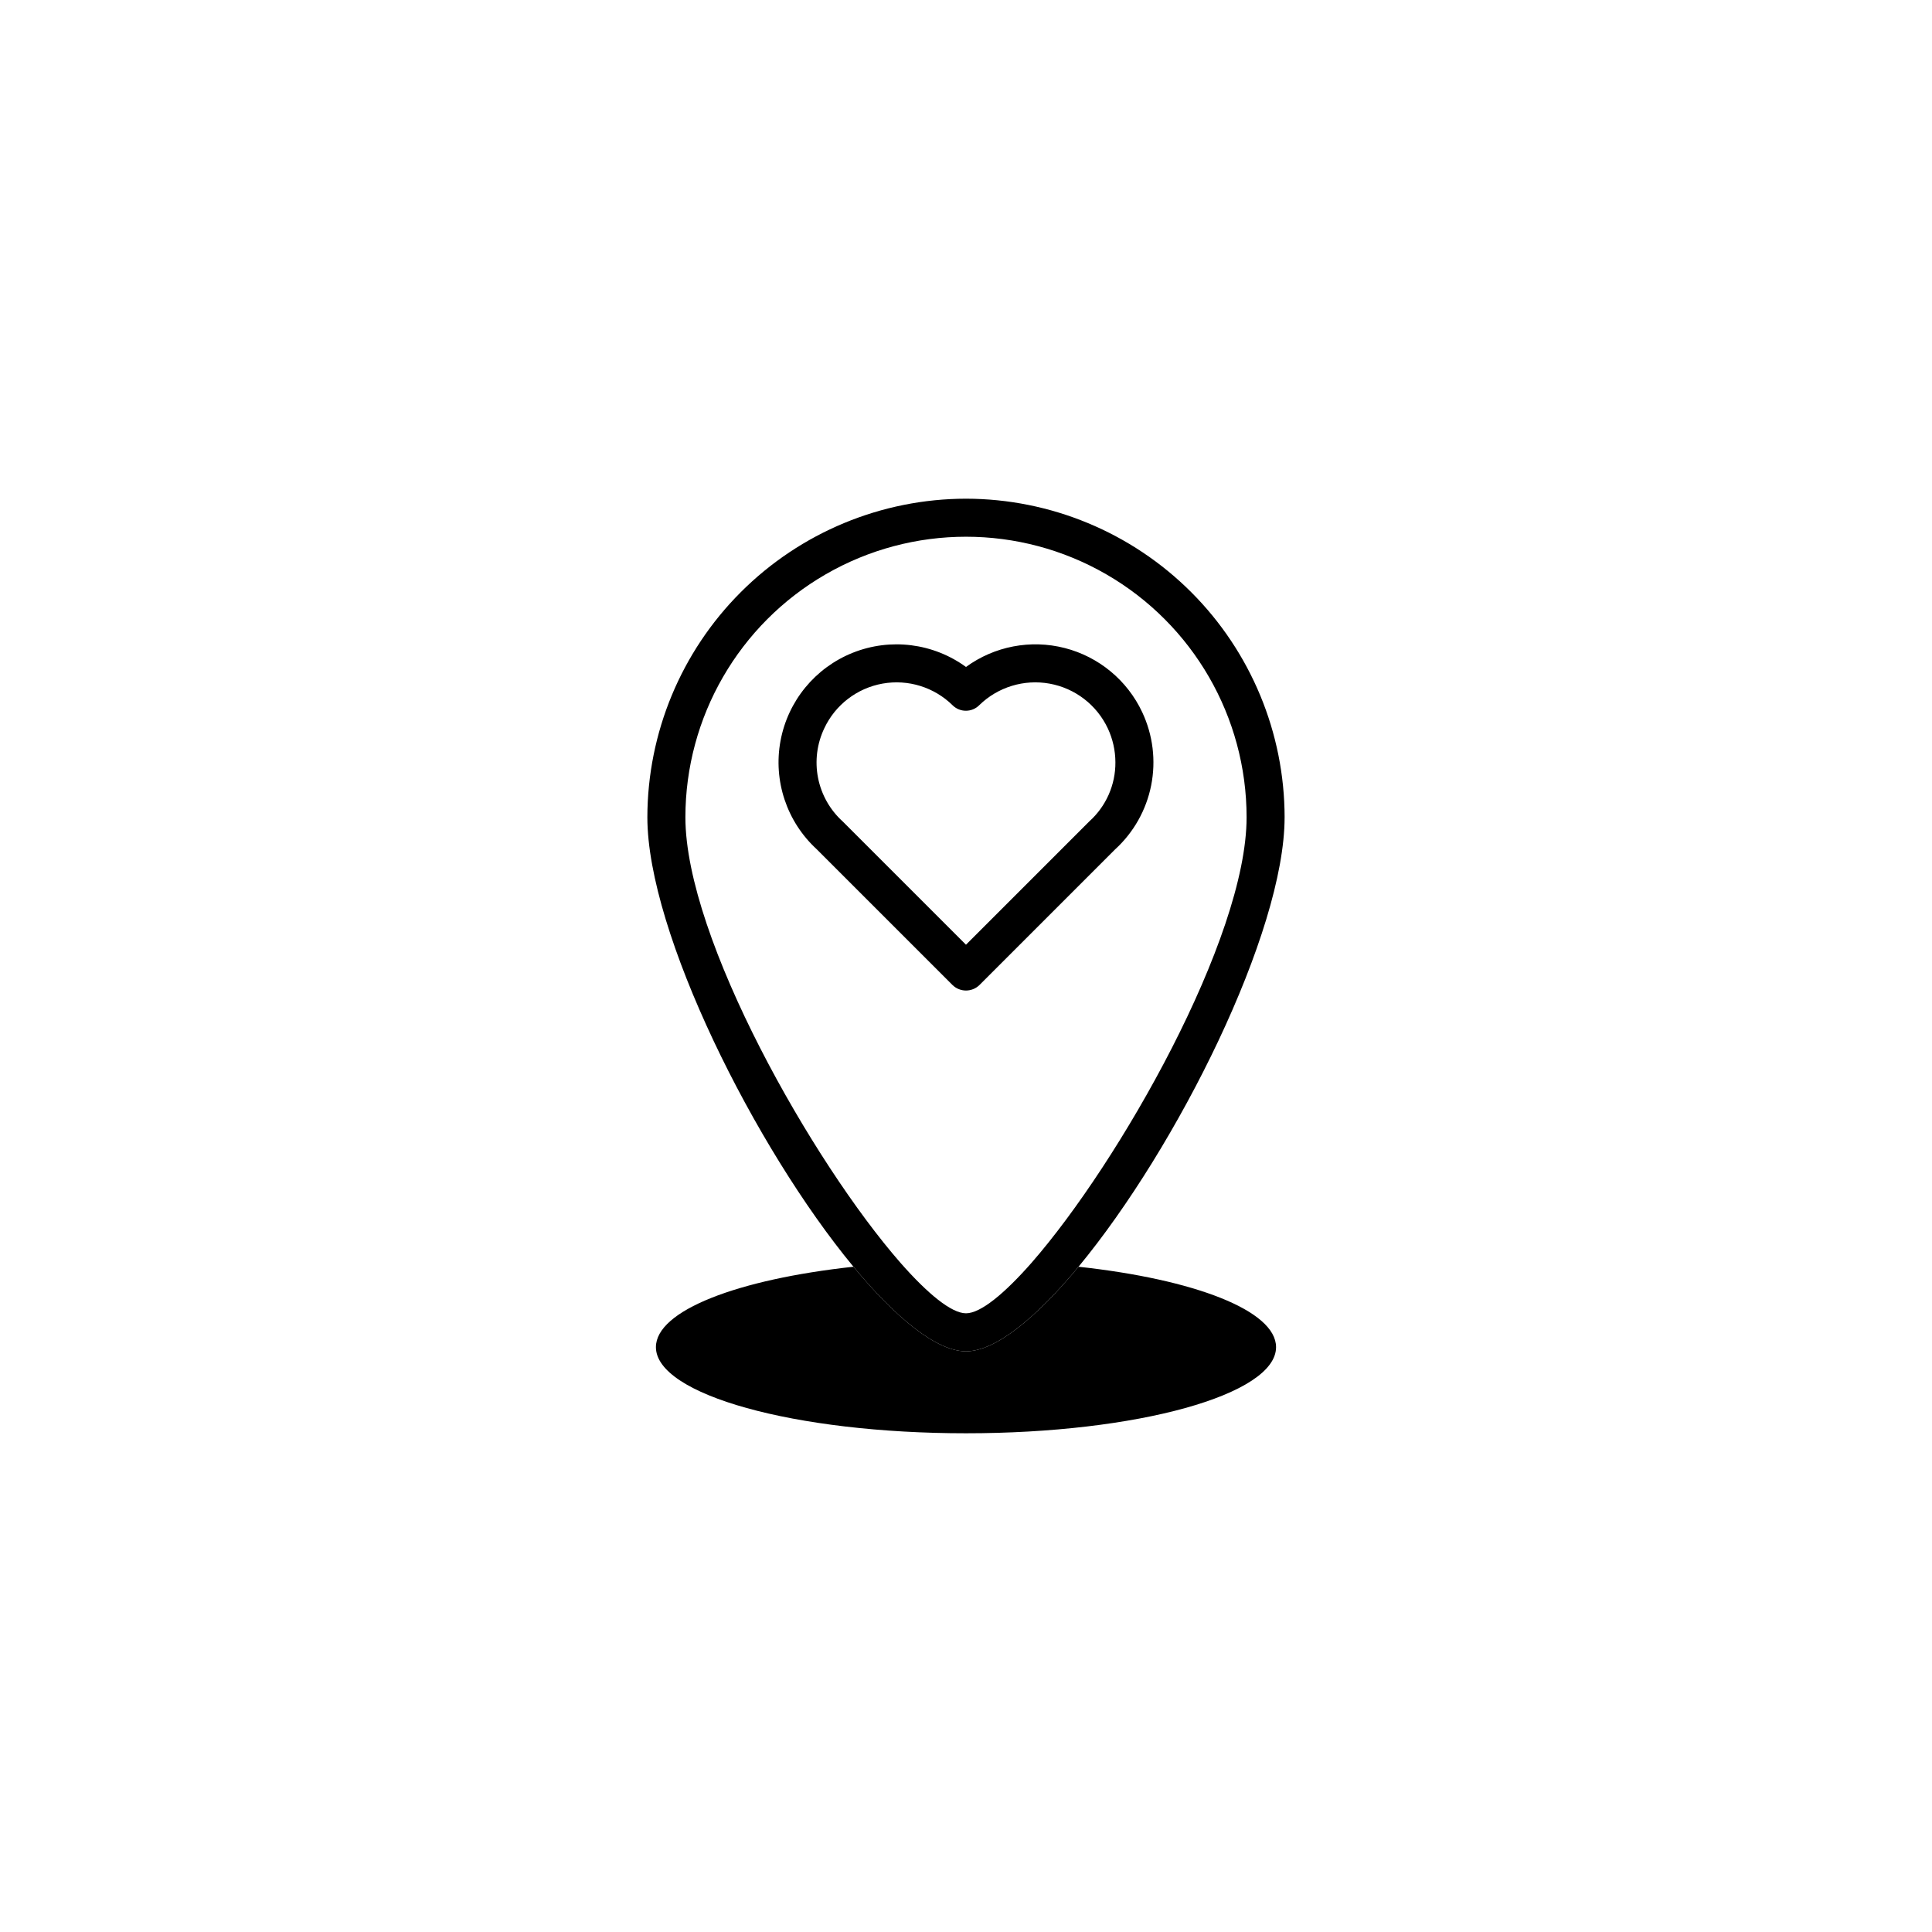
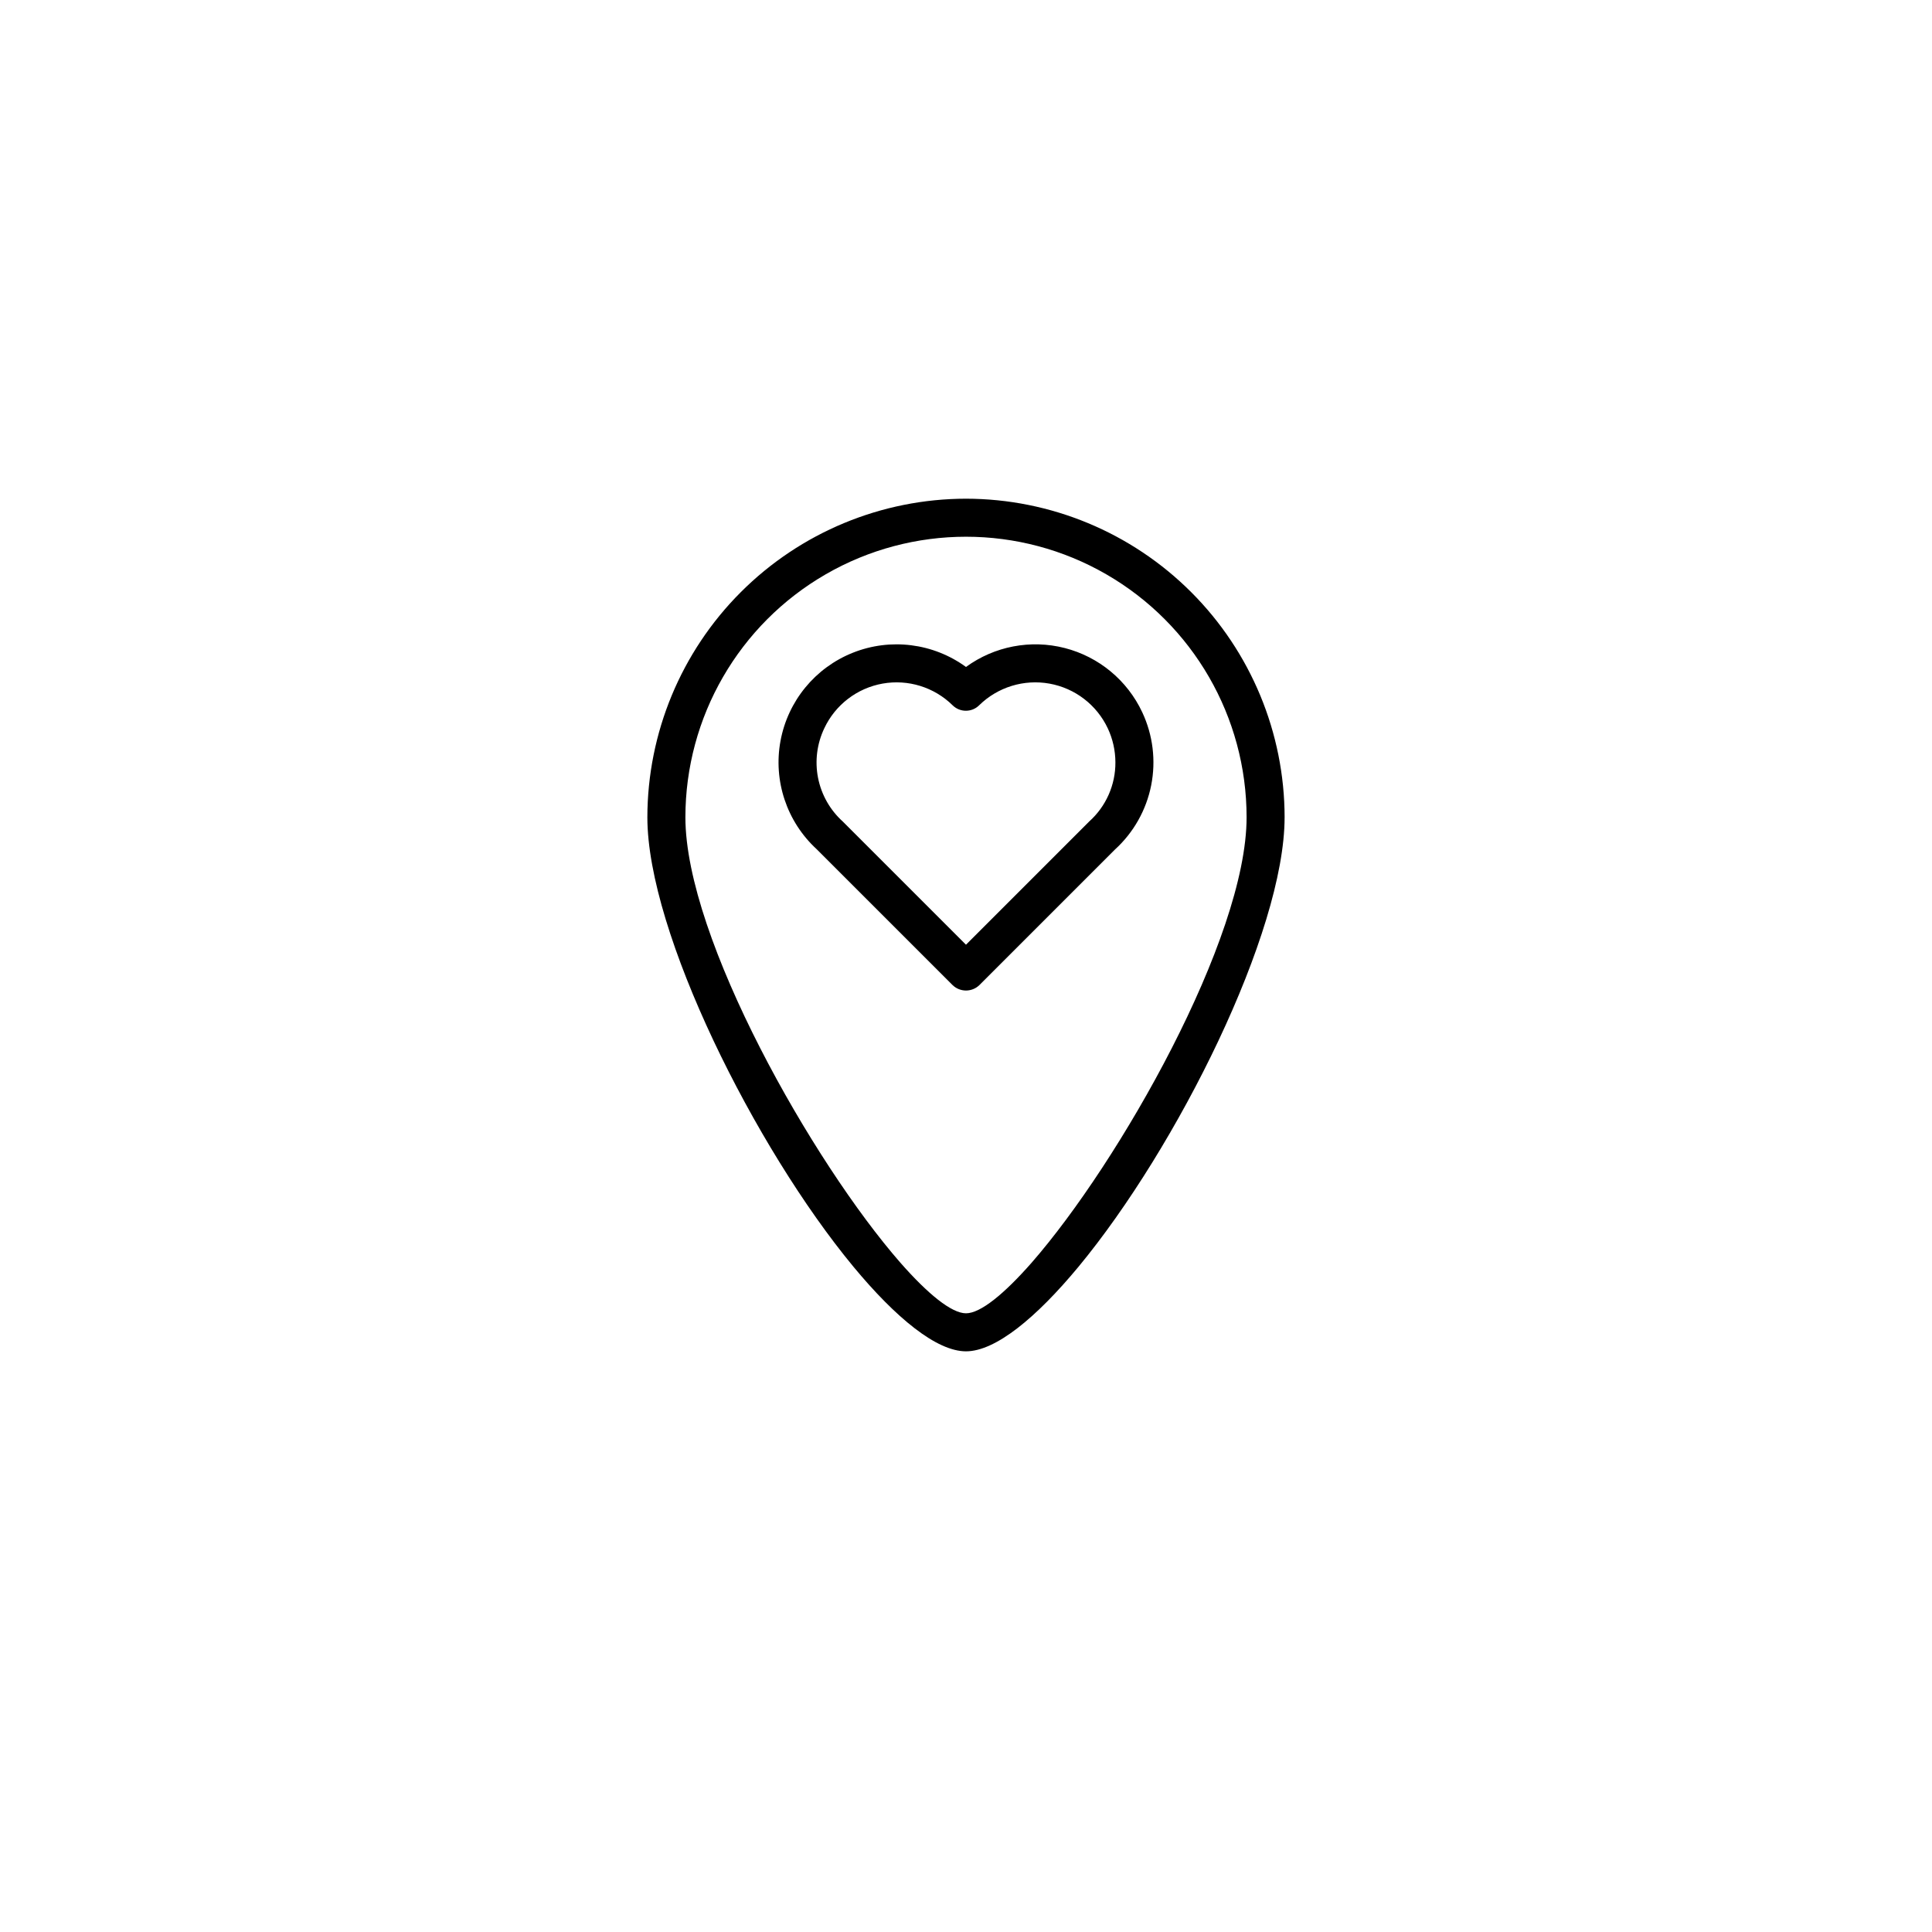
<svg xmlns="http://www.w3.org/2000/svg" fill="#000000" width="800px" height="800px" version="1.1" viewBox="144 144 512 512">
  <g>
    <path d="m446.7 332.74c-3.961-8.445-11.488-14.684-20.527-17.004-9.035-2.32-18.637-0.48-26.176 5.016-8.684-6.324-20.008-7.75-29.988-3.769-9.977 3.977-17.215 12.797-19.168 23.363-1.953 10.562 1.656 21.391 9.555 28.672l36.023 36.02c1.988 1.949 5.168 1.949 7.152 0l35.922-35.922c4.93-4.496 8.285-10.457 9.582-17 1.297-6.547 0.465-13.336-2.375-19.375zm-14.059 28.973-32.645 32.645-32.648-32.645c-3.375-3.047-5.672-7.102-6.555-11.559-0.879-4.457-0.293-9.082 1.668-13.18 2.926-6.211 8.684-10.613 15.441-11.816 6.758-1.199 13.68 0.949 18.566 5.769 1.965 1.926 5.117 1.902 7.051-0.051 4.918-4.801 11.852-6.926 18.617-5.707 6.762 1.219 12.516 5.637 15.441 11.855 1.316 2.809 2.004 5.867 2.016 8.965 0.047 5.996-2.484 11.723-6.953 15.723zm14.055-28.969 0.004-0.004c-3.961-8.445-11.488-14.684-20.527-17.004-9.035-2.32-18.637-0.48-26.176 5.016-8.684-6.324-20.008-7.75-29.988-3.769-9.977 3.977-17.215 12.797-19.168 23.363-1.953 10.562 1.656 21.391 9.555 28.672l36.023 36.02c1.988 1.949 5.168 1.949 7.152 0l35.922-35.922c4.93-4.496 8.285-10.457 9.582-17 1.297-6.547 0.465-13.336-2.375-19.375zm-14.055 28.969-32.645 32.645-32.648-32.645c-3.375-3.047-5.672-7.102-6.555-11.559-0.879-4.457-0.293-9.082 1.668-13.18 2.926-6.211 8.684-10.613 15.441-11.816 6.758-1.199 13.68 0.949 18.566 5.769 1.965 1.926 5.117 1.902 7.051-0.051 4.918-4.801 11.852-6.926 18.617-5.707 6.762 1.219 12.516 5.637 15.441 11.855 1.316 2.809 2.004 5.867 2.016 8.965 0.047 5.996-2.484 11.723-6.953 15.723zm14.055-28.969 0.004-0.004c-3.961-8.445-11.488-14.684-20.527-17.004-9.035-2.32-18.637-0.48-26.176 5.016-8.684-6.324-20.008-7.75-29.988-3.769-9.977 3.977-17.215 12.797-19.168 23.363-1.953 10.562 1.656 21.391 9.555 28.672l36.023 36.02c1.988 1.949 5.168 1.949 7.152 0l35.922-35.922c4.93-4.496 8.285-10.457 9.582-17 1.297-6.547 0.465-13.336-2.375-19.375zm-14.055 28.969-32.645 32.645-32.648-32.645c-3.375-3.047-5.672-7.102-6.555-11.559-0.879-4.457-0.293-9.082 1.668-13.18 2.926-6.211 8.684-10.613 15.441-11.816 6.758-1.199 13.68 0.949 18.566 5.769 1.965 1.926 5.117 1.902 7.051-0.051 4.918-4.801 11.852-6.926 18.617-5.707 6.762 1.219 12.516 5.637 15.441 11.855 1.316 2.809 2.004 5.867 2.016 8.965 0.047 5.996-2.484 11.723-6.953 15.723zm14.055-28.969 0.004-0.004c-3.961-8.445-11.488-14.684-20.527-17.004-9.035-2.32-18.637-0.48-26.176 5.016-8.684-6.324-20.008-7.75-29.988-3.769-9.977 3.977-17.215 12.797-19.168 23.363-1.953 10.562 1.656 21.391 9.555 28.672l36.023 36.02c1.988 1.949 5.168 1.949 7.152 0l35.922-35.922c4.93-4.496 8.285-10.457 9.582-17 1.297-6.547 0.465-13.336-2.375-19.375zm-14.055 28.969-32.645 32.645-32.648-32.645c-3.375-3.047-5.672-7.102-6.555-11.559-0.879-4.457-0.293-9.082 1.668-13.18 2.926-6.211 8.684-10.613 15.441-11.816 6.758-1.199 13.68 0.949 18.566 5.769 1.965 1.926 5.117 1.902 7.051-0.051 4.918-4.801 11.852-6.926 18.617-5.707 6.762 1.219 12.516 5.637 15.441 11.855 1.316 2.809 2.004 5.867 2.016 8.965 0.047 5.996-2.484 11.723-6.953 15.723zm14.055-28.969 0.004-0.004c-3.961-8.445-11.488-14.684-20.527-17.004-9.035-2.32-18.637-0.48-26.176 5.016-8.684-6.324-20.008-7.75-29.988-3.769-9.977 3.977-17.215 12.797-19.168 23.363-1.953 10.562 1.656 21.391 9.555 28.672l36.023 36.02c1.988 1.949 5.168 1.949 7.152 0l35.922-35.922c4.93-4.496 8.285-10.457 9.582-17 1.297-6.547 0.465-13.336-2.375-19.375zm-14.055 28.969-32.645 32.645-32.648-32.645c-3.375-3.047-5.672-7.102-6.555-11.559-0.879-4.457-0.293-9.082 1.668-13.18 2.926-6.211 8.684-10.613 15.441-11.816 6.758-1.199 13.68 0.949 18.566 5.769 1.965 1.926 5.117 1.902 7.051-0.051 4.918-4.801 11.852-6.926 18.617-5.707 6.762 1.219 12.516 5.637 15.441 11.855 1.316 2.809 2.004 5.867 2.016 8.965 0.047 5.996-2.484 11.723-6.953 15.723z" />
    <path d="m400 276.16c-22.387 0.027-43.848 8.93-59.676 24.762-15.832 15.828-24.734 37.289-24.766 59.676 0 30.531 28.516 87.562 54.613 119.1 11.234 13.551 22.016 22.418 29.824 22.418s18.59-8.867 29.824-22.418c26.098-31.539 54.613-88.57 54.613-119.1h0.004c-0.027-22.387-8.934-43.848-24.762-59.676-15.832-15.832-37.293-24.734-59.676-24.762zm17.383 202.48c-7.309 8.312-13.555 13.398-17.383 13.398s-10.078-5.09-17.383-13.402c-23.176-26.5-56.98-85.949-56.98-118.04v0.004c0-26.566 14.172-51.117 37.18-64.402 23.008-13.281 51.355-13.281 74.363 0 23.008 13.285 37.18 37.836 37.18 64.402 0 32.09-33.805 91.543-56.98 118.04z" />
-     <path d="m482.17 501.01c0 12.594-36.777 22.824-82.172 22.824-45.395 0-82.172-10.227-82.172-22.824 0-9.723 21.715-17.984 52.348-21.312 11.234 13.551 22.016 22.418 29.824 22.418s18.59-8.867 29.824-22.418c30.637 3.328 52.348 11.59 52.348 21.312z" />
  </g>
</svg>